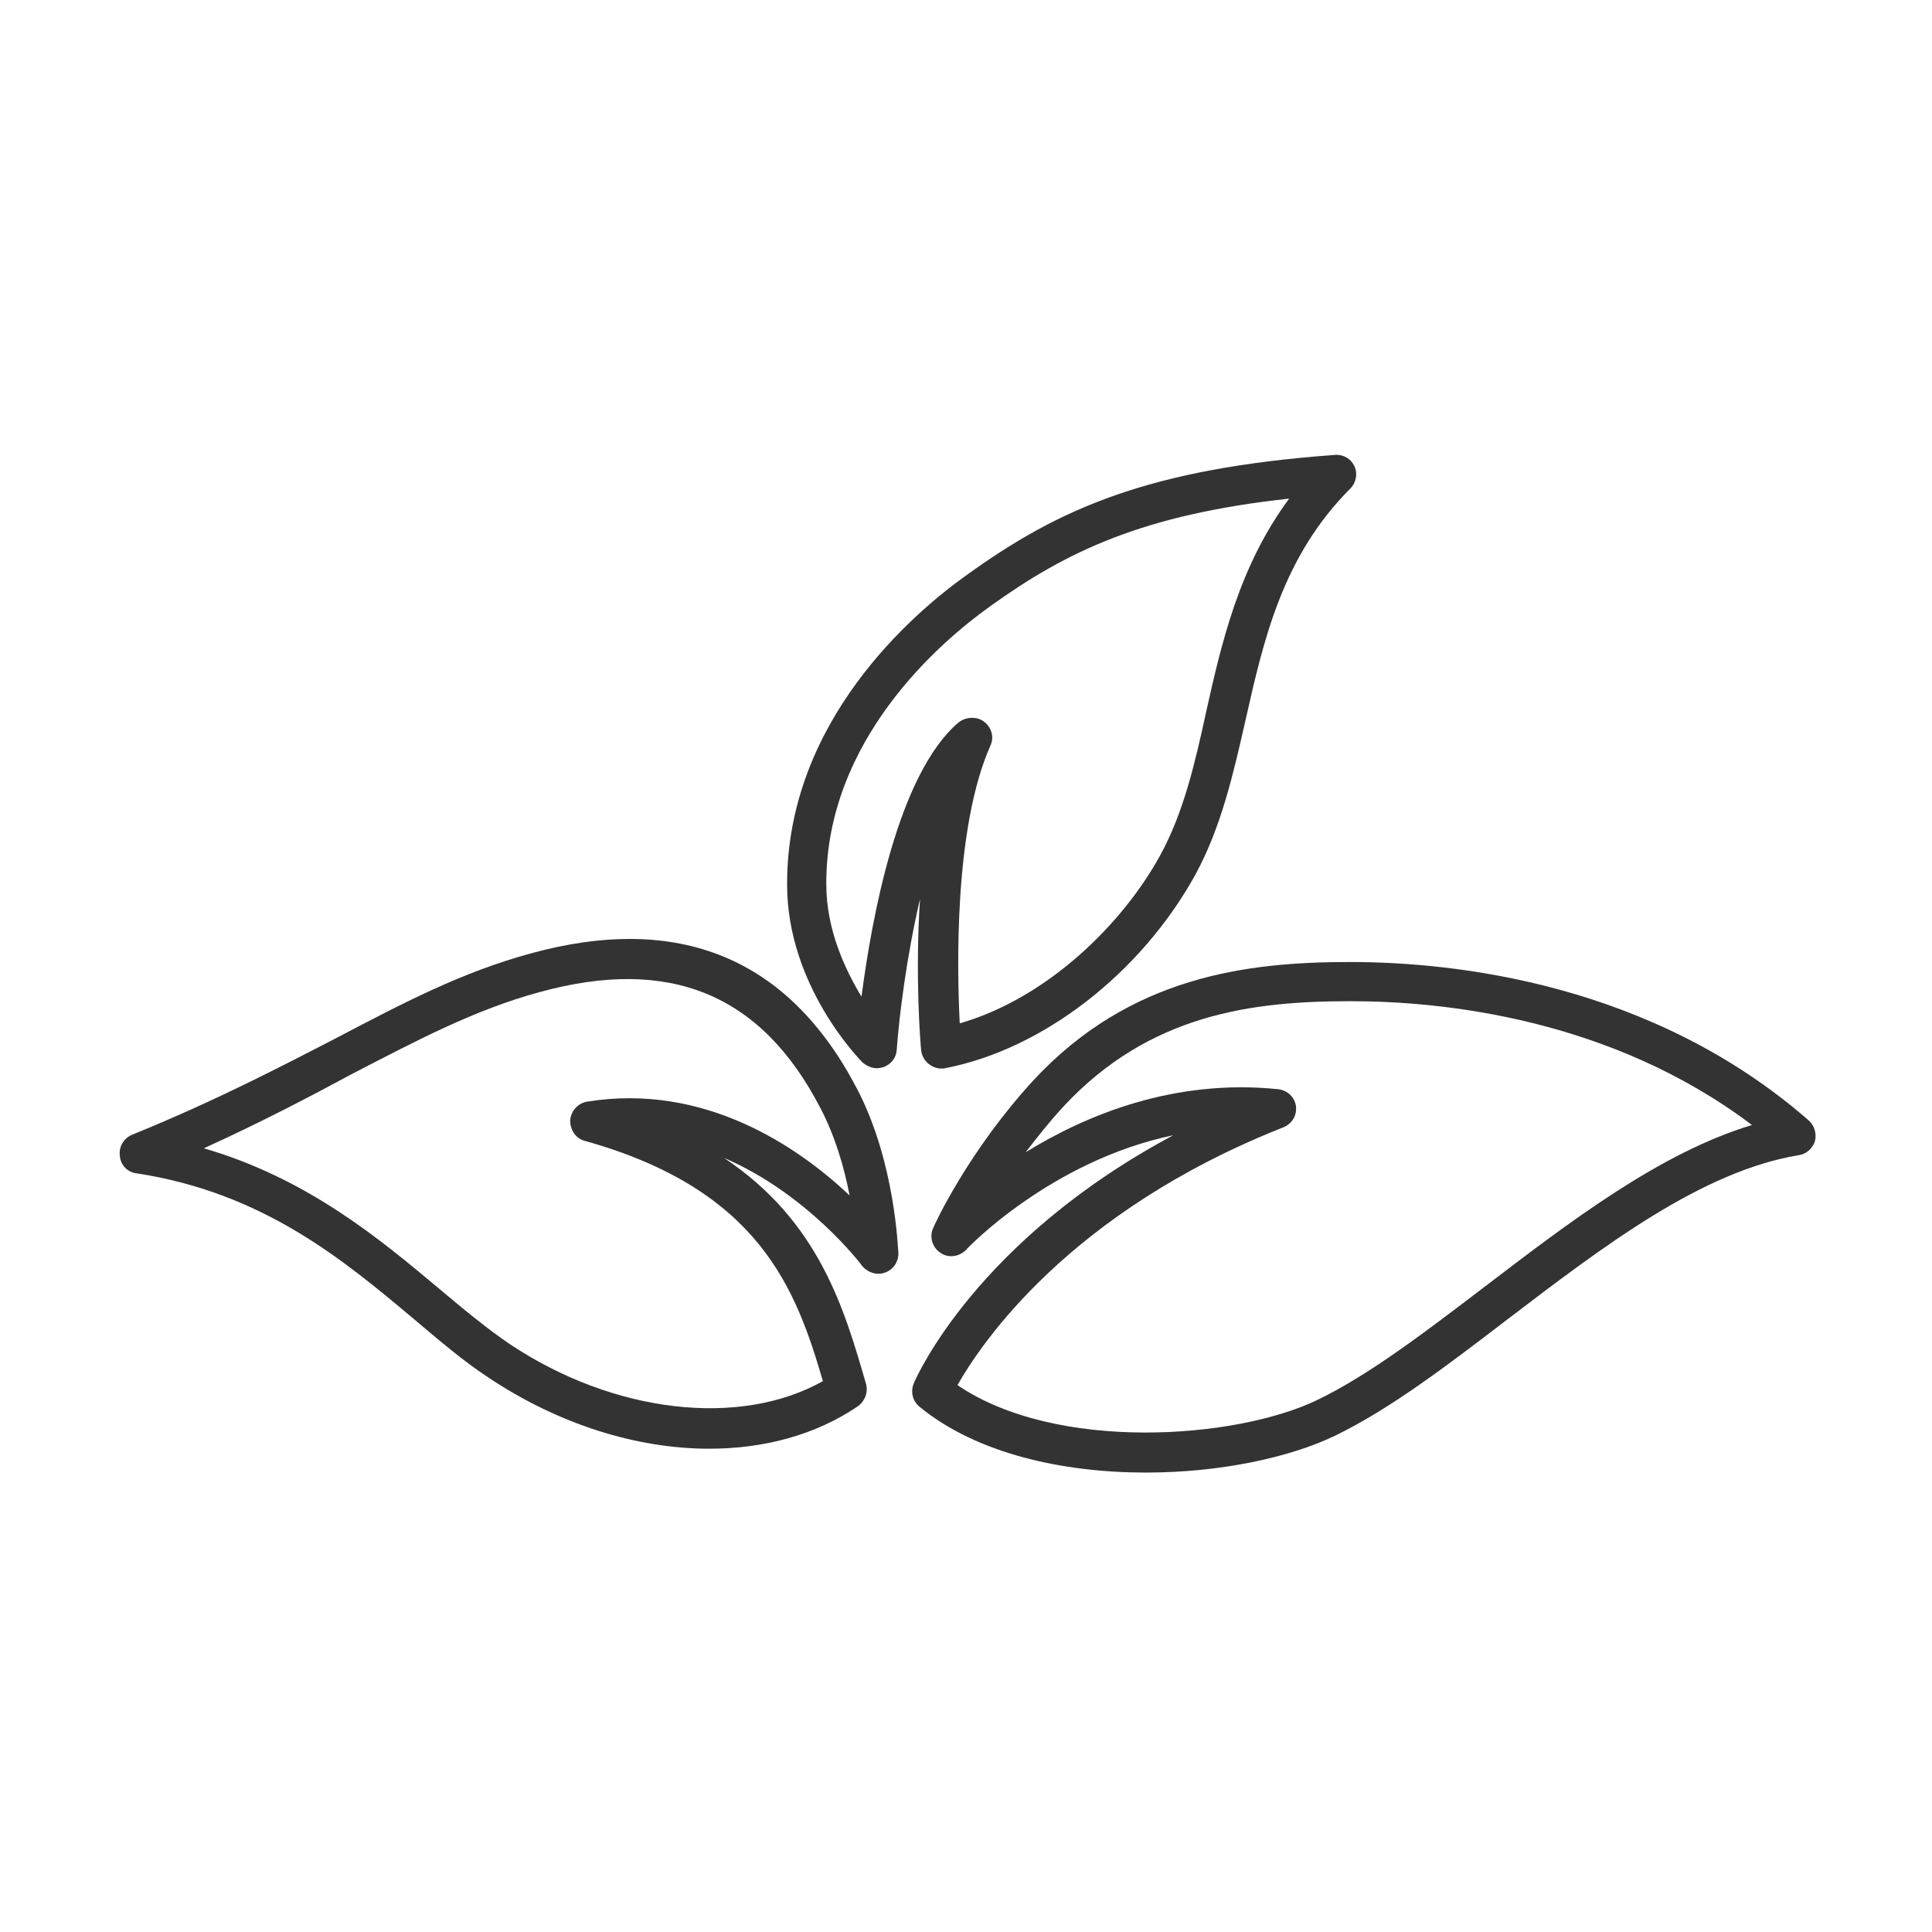
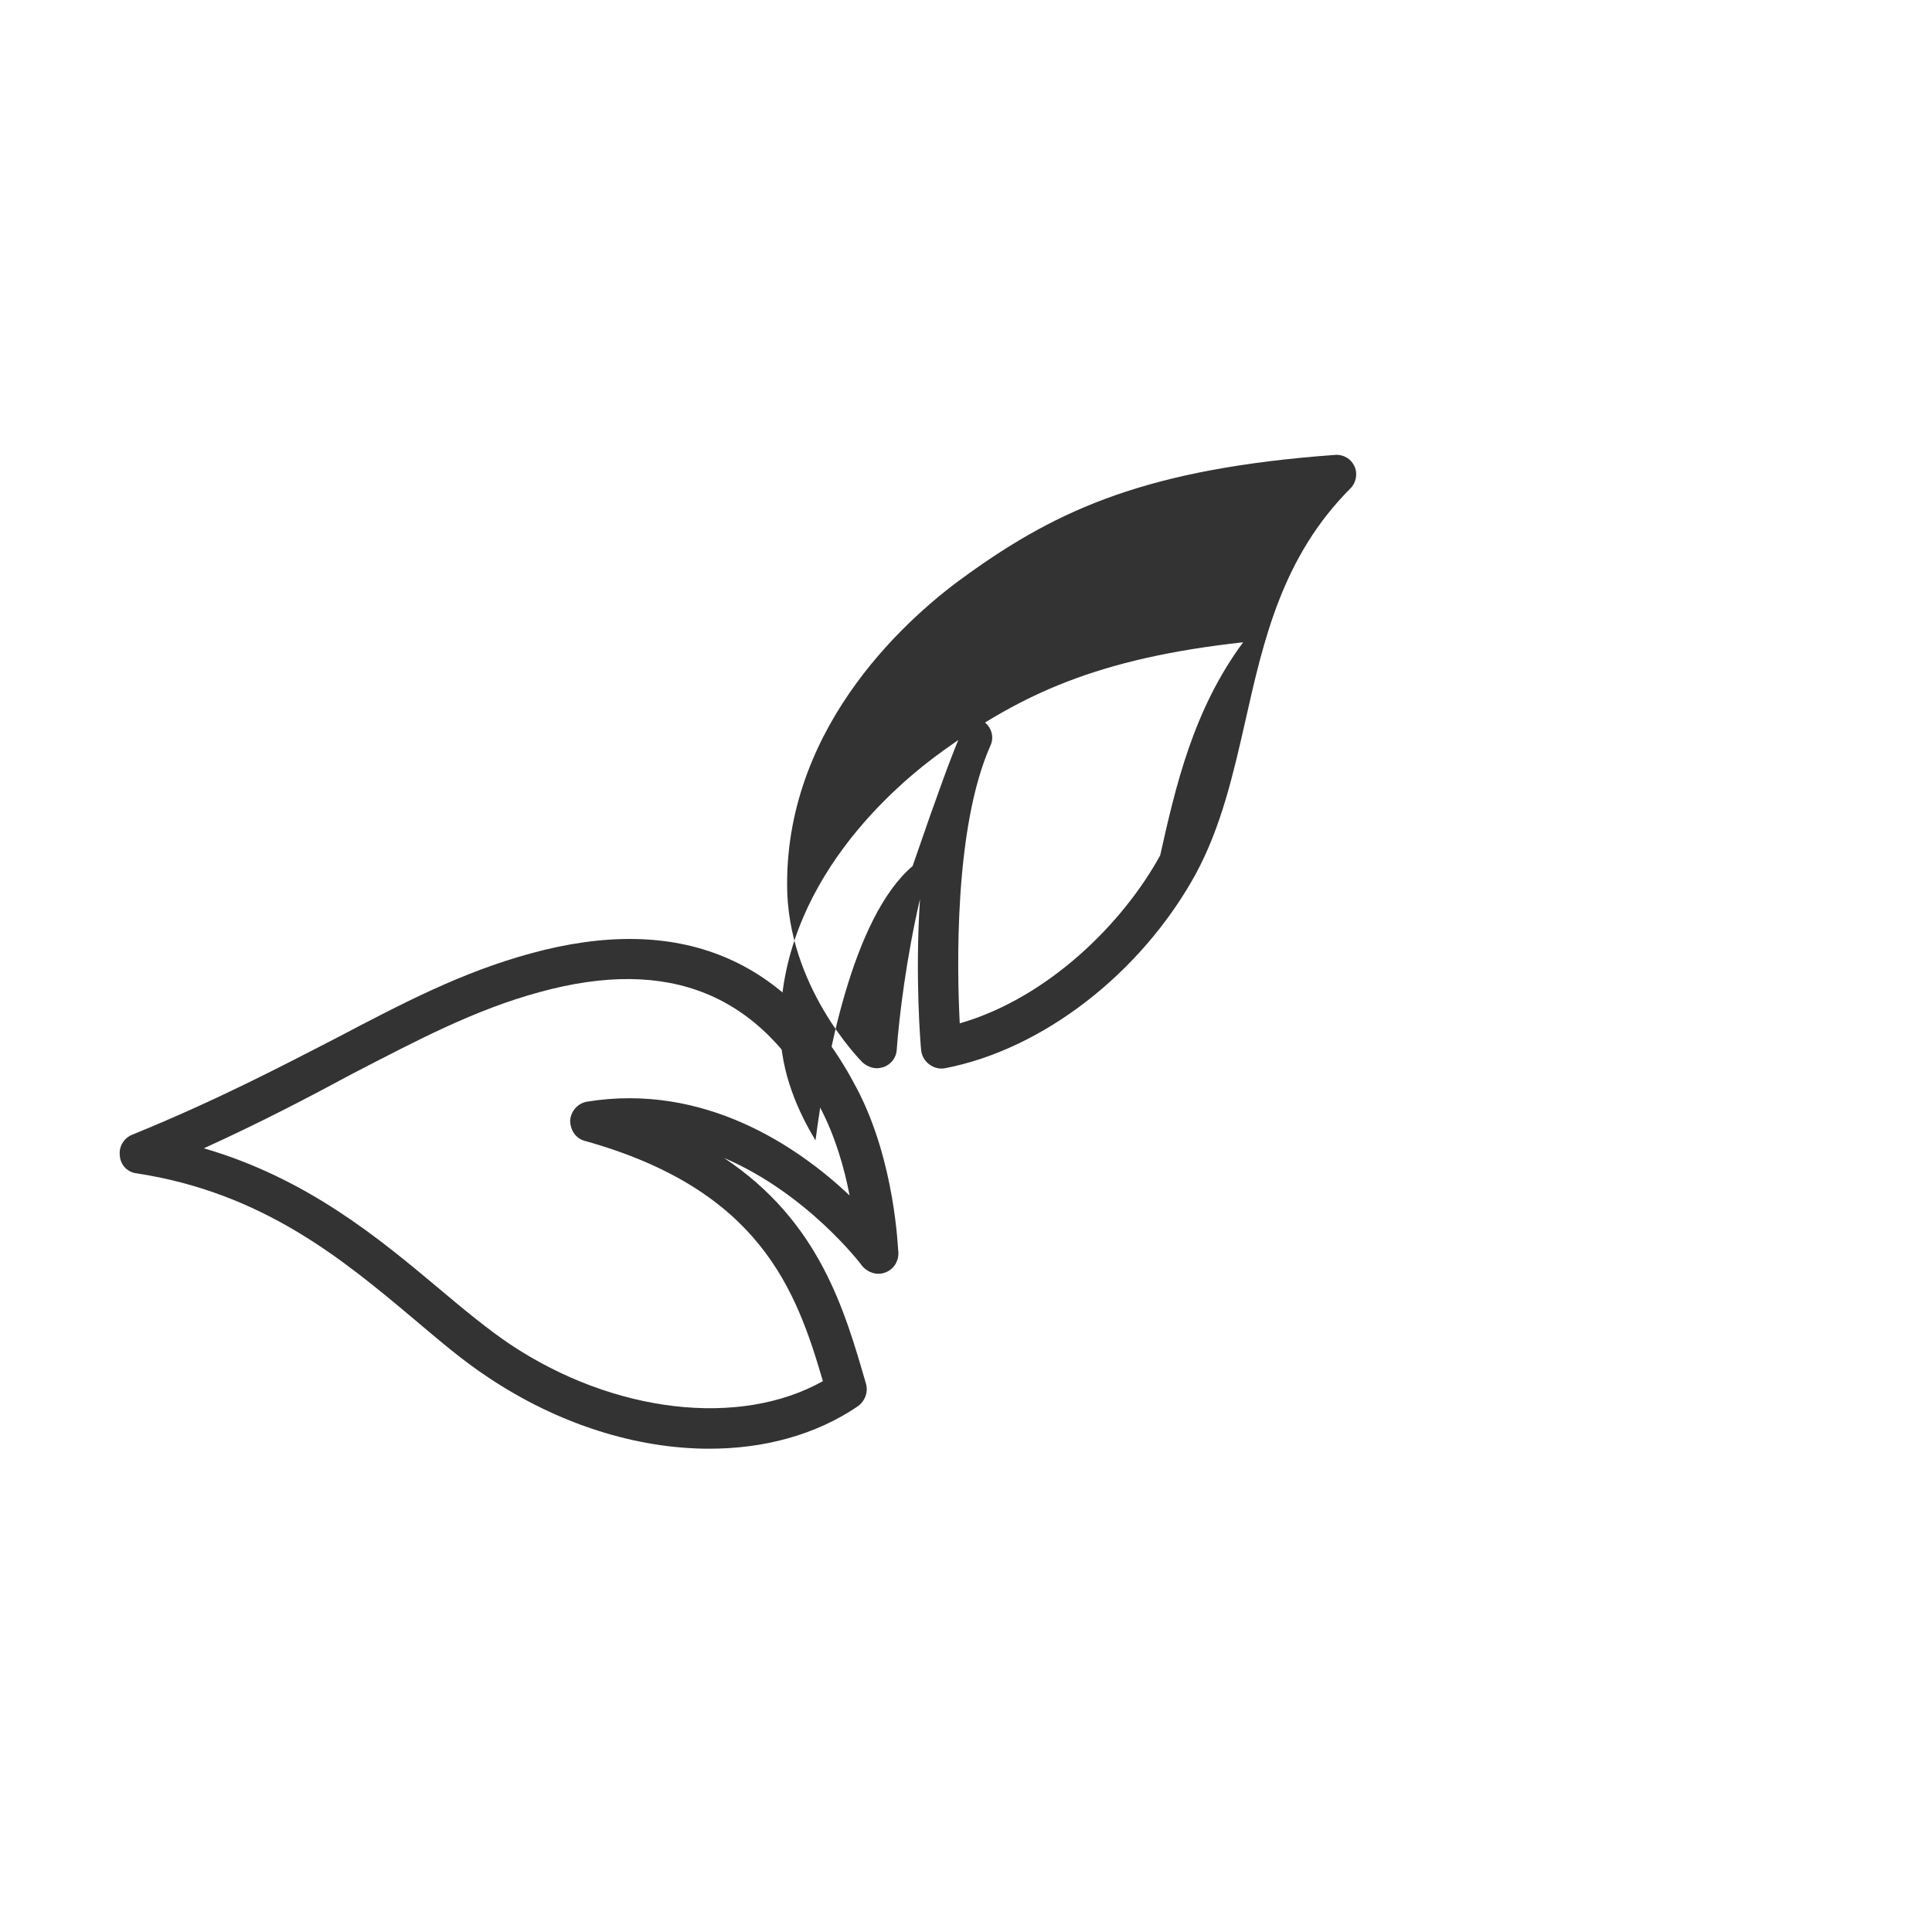
<svg xmlns="http://www.w3.org/2000/svg" version="1.1" id="Layer_1" x="0px" y="0px" viewBox="0 0 340.2 340.2" style="enable-background:new 0 0 340.2 340.2;" xml:space="preserve">
  <style type="text/css"> .st0{fill:#333333;} </style>
-   <path class="st0" d="M154.4,188.1c-0.9,0-1.8-0.4-2.5-1c-0.5-0.5-13.3-13.5-13.3-31.3c-0.1-28.7,22.1-47.8,31.7-54.6 c16.1-11.6,31.9-18.7,64.8-21.1c1.5-0.1,2.8,0.7,3.4,2c0.6,1.3,0.3,2.9-0.7,3.9c-12,12-15.3,26.7-18.5,40.9 c-2.2,9.7-4.3,18.8-8.8,27.1c-9.6,17.4-26.9,30.8-44.1,34.1c-1,0.2-2-0.1-2.8-0.7s-1.3-1.5-1.4-2.5c-0.1-0.9-1.1-12.8-0.2-26.6 c-2.4,10.3-3.7,20.9-4.1,26.6c-0.1,1.4-1,2.5-2.3,3C155.2,188,154.8,188.1,154.4,188.1z M171.2,126.4c0.7,0,1.5,0.2,2.1,0.7 c1.3,1,1.8,2.7,1.1,4.2c-6.4,14.4-5.9,39.2-5.4,48.9c15.6-4.5,28.8-17.7,35.3-29.6c4.1-7.5,6.1-16.1,8.1-25.3 c2.7-12.1,5.8-25.6,14.6-37.5c-25.6,2.8-39.1,9.2-52.7,19c-8.7,6.2-28.9,23.5-28.8,48.9c0,8,3.3,15,6.2,19.8 c1.8-13.8,6.4-39.2,17.1-48.3C169.6,126.6,170.4,126.4,171.2,126.4z" />
-   <path class="st0" d="M201.8,259.3c-14.6,0-29.8-3.3-39.9-11.6c-1.2-1-1.6-2.6-1-4.1c0.5-1.2,11.1-25.2,45.7-43.7 c-21.6,4.5-36.4,20-36.5,20.2c-1.2,1.2-3.1,1.5-4.5,0.5c-1.4-0.9-2-2.8-1.3-4.3c0.2-0.6,6.2-13.6,17.7-26.1 c17-18.3,37.6-20.8,55.6-20.8c0.1,0,0.1,0,0.2,0c18.3,0,53,3.7,80.7,27.9c1,0.9,1.4,2.3,1.1,3.6c-0.4,1.3-1.5,2.3-2.8,2.5 c-17.1,2.8-34.4,16-51.2,28.8c-10.7,8.2-20.8,15.9-30.5,20.6C227,256.7,214.7,259.3,201.8,259.3z M168.6,243.9 c17.3,11.8,48.9,9.6,63.4,2.6c9.1-4.4,18.9-11.9,29.4-19.9c15.2-11.6,30.9-23.6,47.1-28.5c-24.9-18.8-54.5-21.8-70.6-21.8 c-0.1,0-0.1,0-0.2,0c-17.3,0-35.3,2.3-50.4,18.5c-2.5,2.7-4.7,5.5-6.7,8.1c10.7-6.6,26.2-13,44.5-11.1c1.6,0.2,2.9,1.4,3.1,3 s-0.7,3.1-2.2,3.7C188.3,213.4,172.8,236.5,168.6,243.9z" />
+   <path class="st0" d="M154.4,188.1c-0.9,0-1.8-0.4-2.5-1c-0.5-0.5-13.3-13.5-13.3-31.3c-0.1-28.7,22.1-47.8,31.7-54.6 c16.1-11.6,31.9-18.7,64.8-21.1c1.5-0.1,2.8,0.7,3.4,2c0.6,1.3,0.3,2.9-0.7,3.9c-12,12-15.3,26.7-18.5,40.9 c-2.2,9.7-4.3,18.8-8.8,27.1c-9.6,17.4-26.9,30.8-44.1,34.1c-1,0.2-2-0.1-2.8-0.7s-1.3-1.5-1.4-2.5c-0.1-0.9-1.1-12.8-0.2-26.6 c-2.4,10.3-3.7,20.9-4.1,26.6c-0.1,1.4-1,2.5-2.3,3C155.2,188,154.8,188.1,154.4,188.1z M171.2,126.4c0.7,0,1.5,0.2,2.1,0.7 c1.3,1,1.8,2.7,1.1,4.2c-6.4,14.4-5.9,39.2-5.4,48.9c15.6-4.5,28.8-17.7,35.3-29.6c2.7-12.1,5.8-25.6,14.6-37.5c-25.6,2.8-39.1,9.2-52.7,19c-8.7,6.2-28.9,23.5-28.8,48.9c0,8,3.3,15,6.2,19.8 c1.8-13.8,6.4-39.2,17.1-48.3C169.6,126.6,170.4,126.4,171.2,126.4z" />
  <path class="st0" d="M124.9,255.1c-12.8,0-26.6-4.3-39-12.6c-4.4-2.9-8.6-6.5-13.1-10.3C60.4,221.8,46.3,210,24,206.6 c-1.6-0.2-2.8-1.5-2.9-3.1c-0.2-1.6,0.7-3.1,2.2-3.7c14.5-5.9,25.8-11.8,35.7-16.9c12-6.3,22.3-11.7,34.4-15 c26.2-7.2,45.5,0.8,57.5,23.8c6.8,13,7.2,28.4,7.3,29c0,1.5-0.9,2.9-2.4,3.4c-1.4,0.5-3,0-4-1.2c-0.1-0.2-9.6-12.7-24.3-19 c16.8,11.2,21.2,26.7,25,39.8c0.4,1.5-0.2,3-1.4,3.9C143.6,252.7,134.5,255.1,124.9,255.1z M35.9,202.2 c18.2,5.3,30.9,15.9,41.4,24.7c4.4,3.7,8.5,7.1,12.5,9.8c18.3,12.2,40.5,14.7,55.1,6.5c-4.7-16.1-11.1-33.7-41.9-42.3 c-1.6-0.4-2.6-1.9-2.6-3.6c0.1-1.6,1.3-3,2.9-3.3c20.8-3.4,37.3,8,46.3,16.5c-0.9-4.7-2.5-10.4-5.2-15.5 c-10.4-20-26.5-26.6-49.4-20.3c-11.4,3.1-21.4,8.4-33,14.4C54.4,193.2,46,197.6,35.9,202.2z" />
</svg>